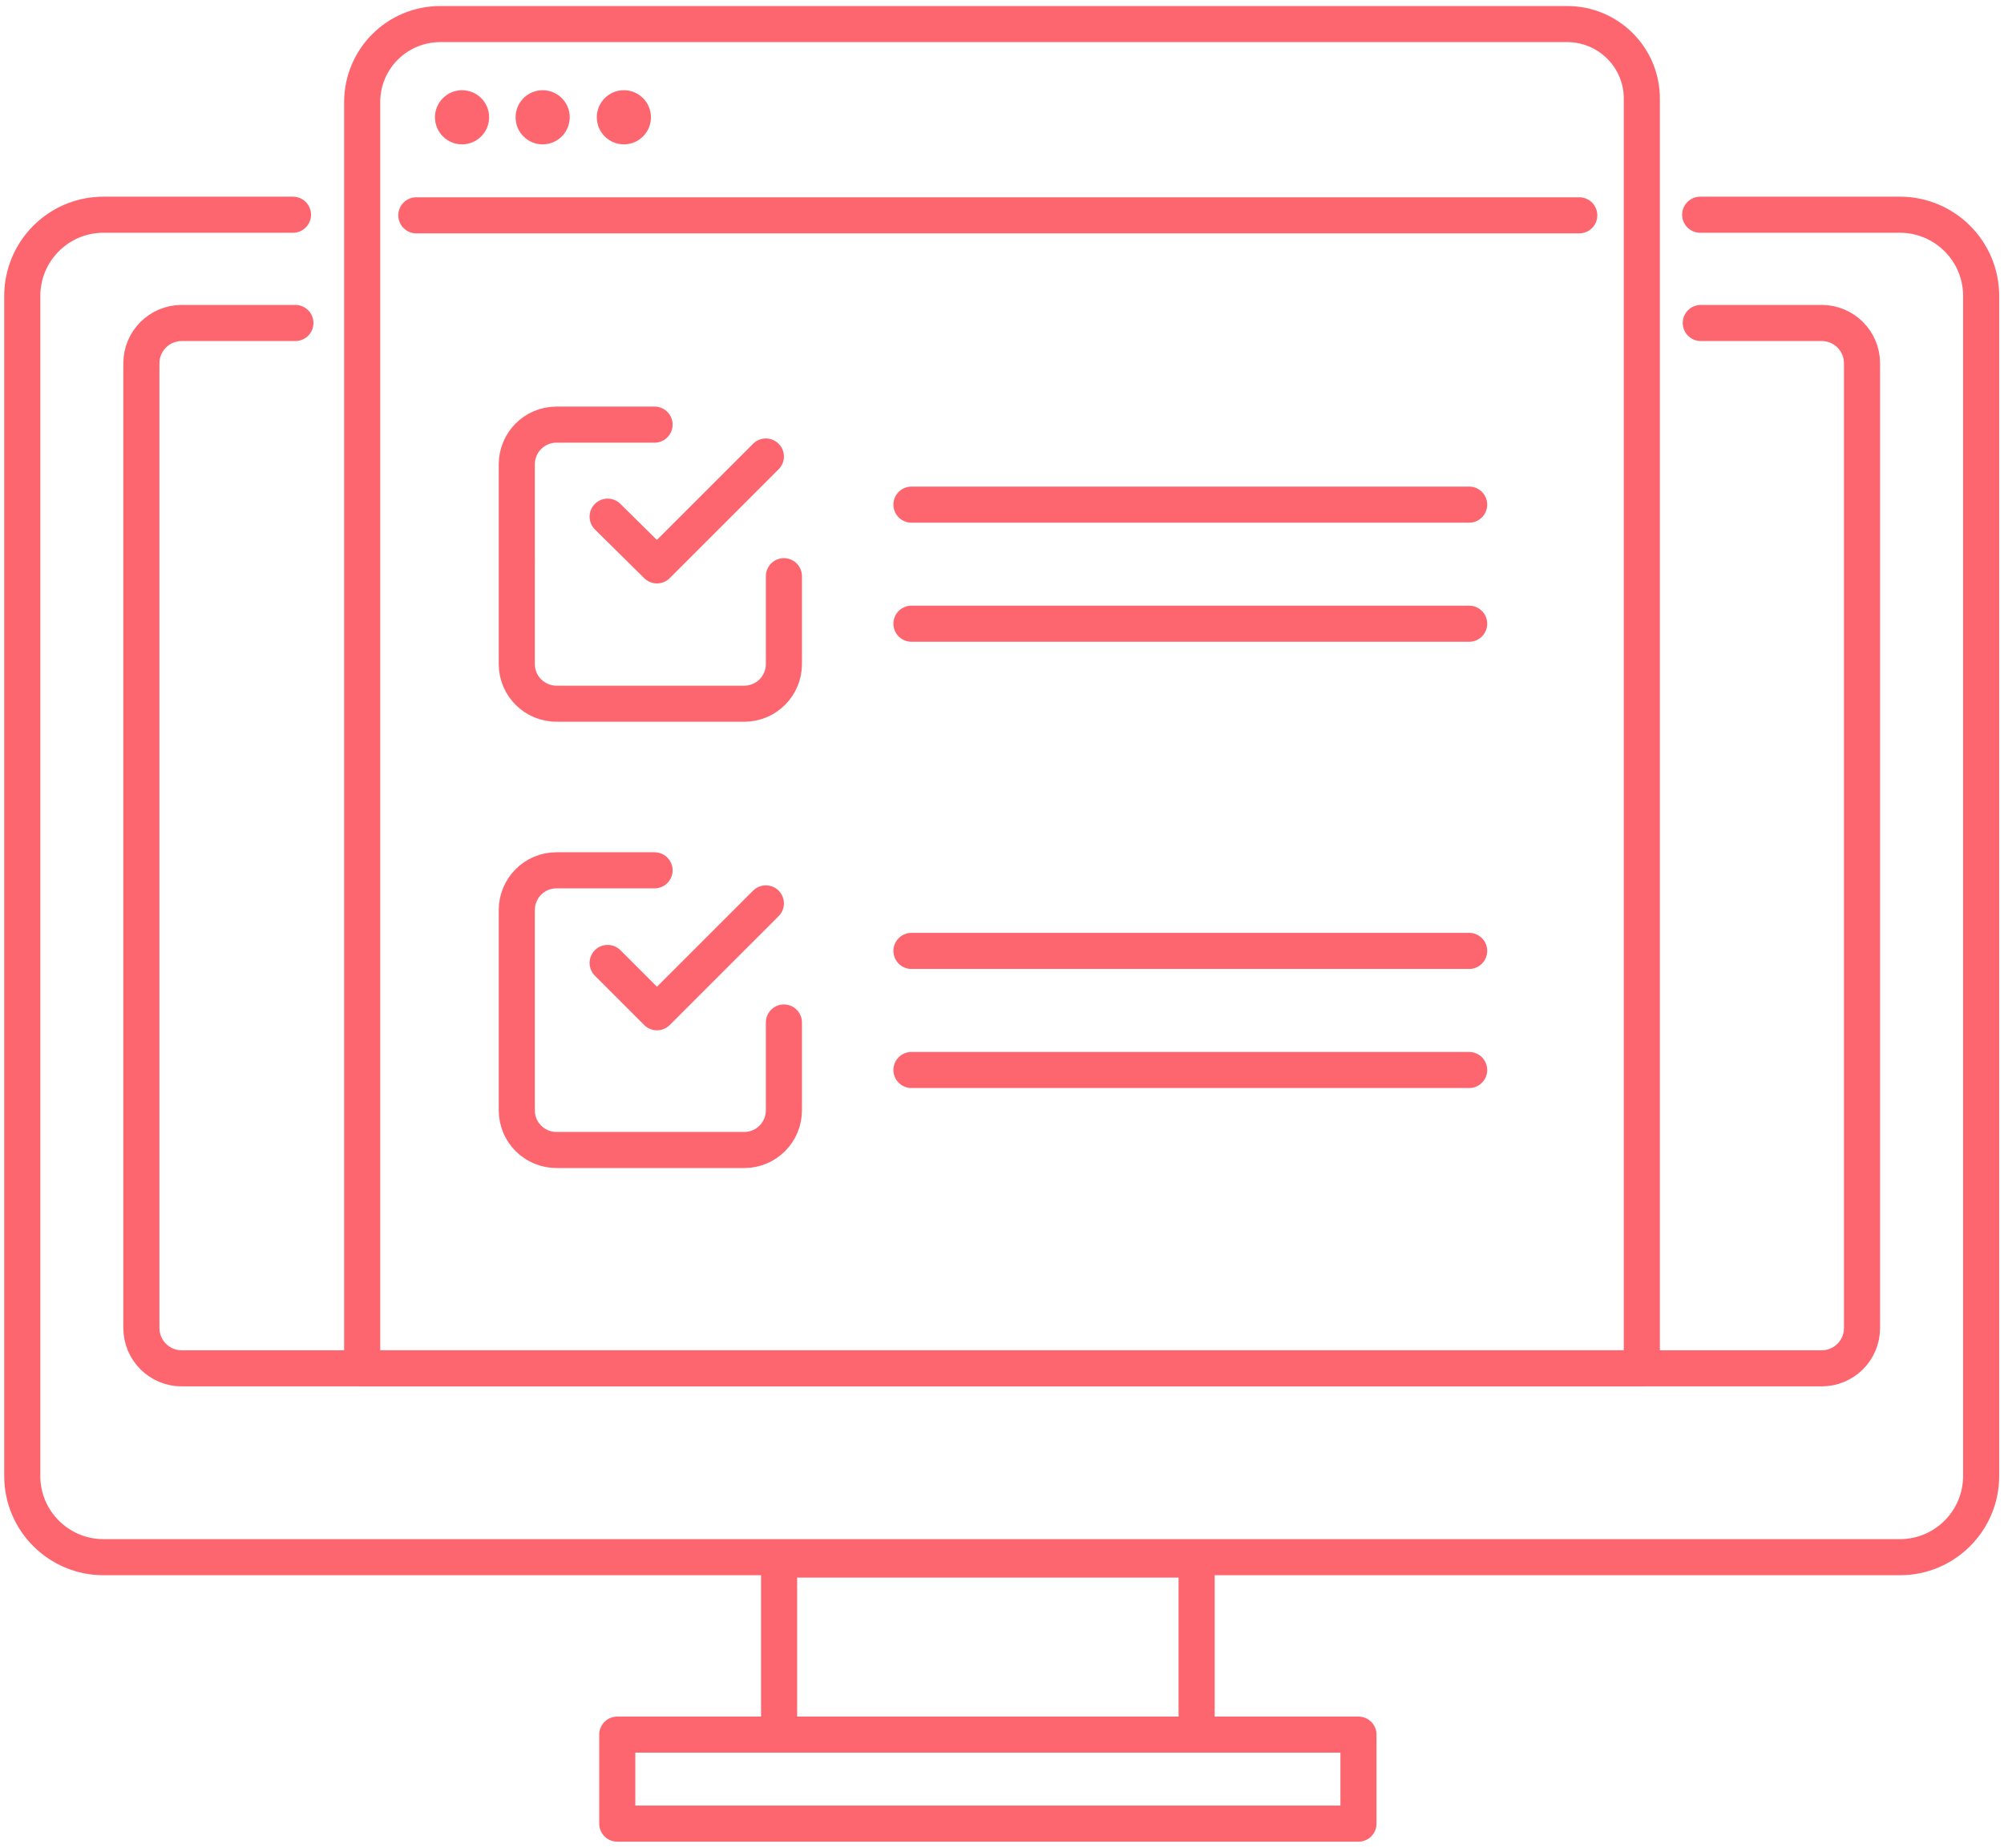
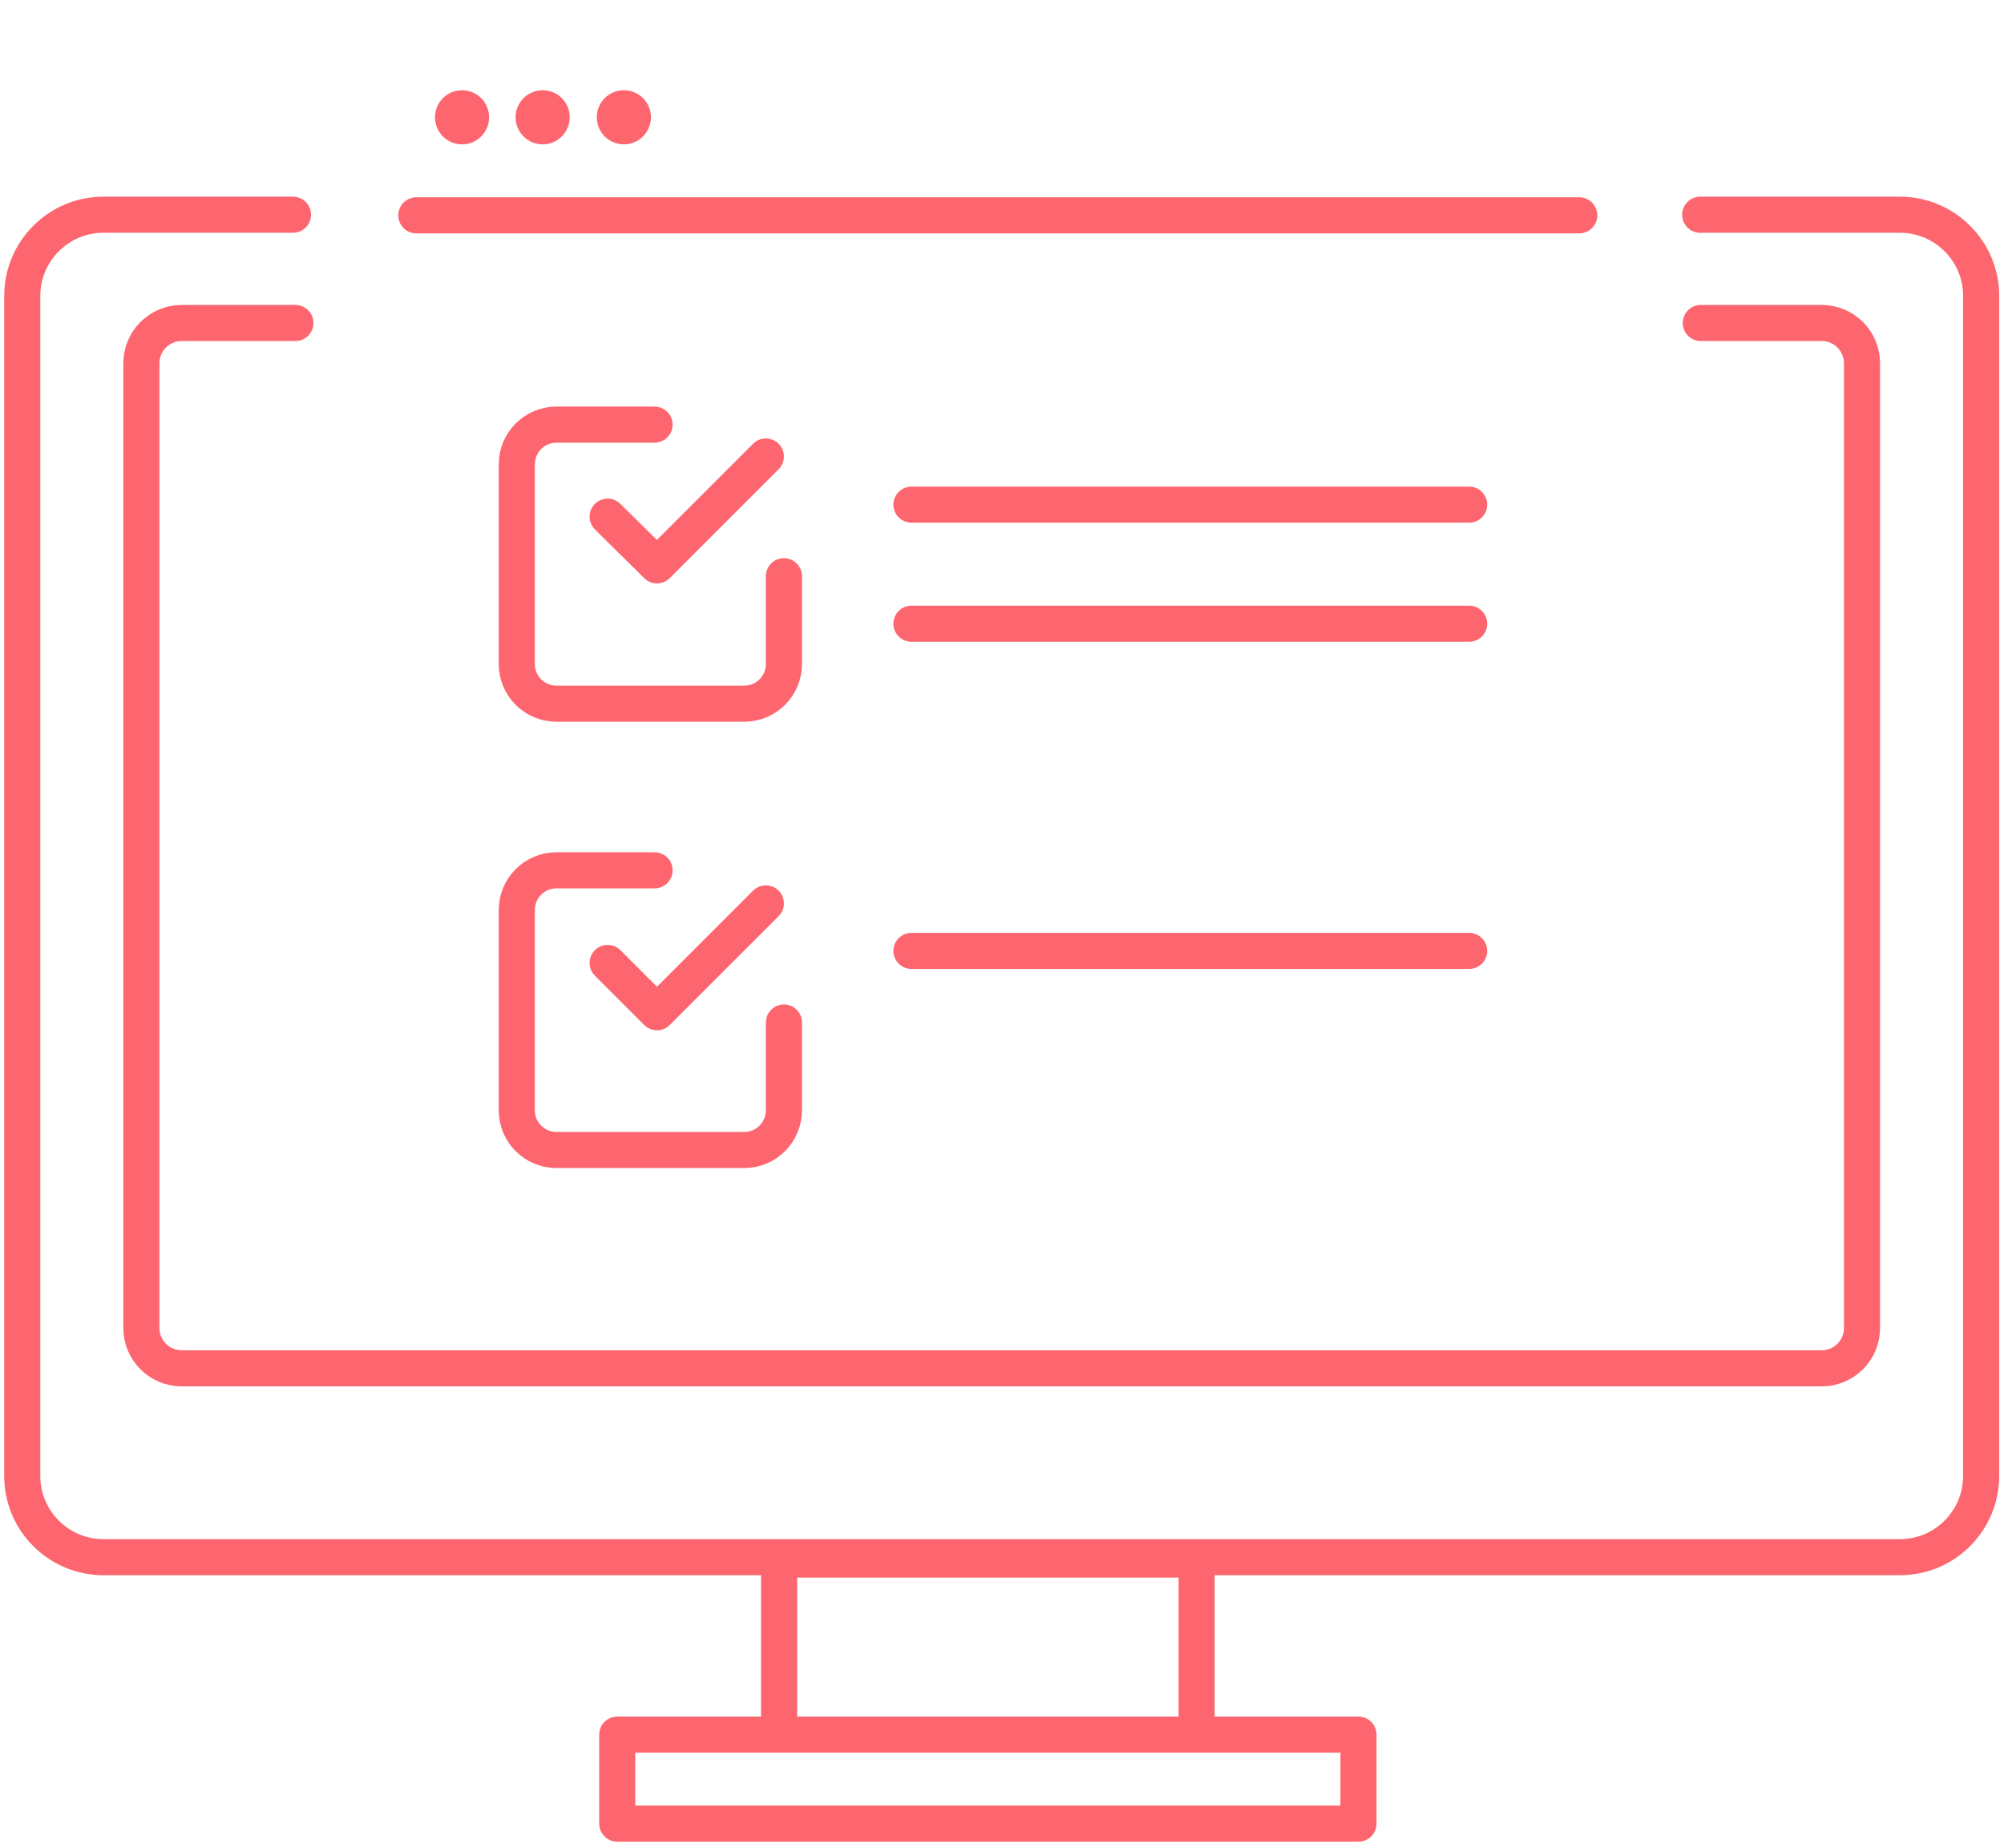
<svg xmlns="http://www.w3.org/2000/svg" version="1.1" id="Layer_1" x="0px" y="0px" viewBox="0 0 333.1 307.2" enable-background="new 0 0 333.1 307.2" xml:space="preserve">
  <g>
    <path fill="none" stroke="#FD666F" stroke-width="6" stroke-linecap="round" stroke-linejoin="round" stroke-miterlimit="10" d="   M282.6,35.7h33.2c7.4,0,13.5,6,13.5,13.5v196.2c0,7.4-6,13.5-13.5,13.5H17.2c-7.4,0-13.5-6-13.5-13.5V49.2c0-7.4,6-13.5,13.5-13.5   h31.5" />
    <path fill="none" stroke="#FD666F" stroke-width="6" stroke-linecap="round" stroke-linejoin="round" stroke-miterlimit="10" d="   M282.7,53.7h20.1c3.7,0,6.7,3,6.7,6.7v160.4c0,3.7-3,6.7-6.7,6.7H30.2c-3.7,0-6.7-3-6.7-6.7V60.4c0-3.7,3-6.7,6.7-6.7h18.9" />
-     <path fill="none" stroke="#FD666F" stroke-width="6" stroke-linecap="round" stroke-linejoin="round" stroke-miterlimit="10" d="   M272.8,227.5H60.2V17c0-7.2,5.8-13,13-13h187.3c6.8,0,12.4,5.5,12.4,12.4V227.5z" />
    <g>
      <g>
        <line fill="none" stroke="#FD666F" stroke-width="6" stroke-linecap="round" stroke-linejoin="round" stroke-miterlimit="10" x1="151.5" y1="103.7" x2="244.2" y2="103.7" />
        <line fill="none" stroke="#FD666F" stroke-width="6" stroke-linecap="round" stroke-linejoin="round" stroke-miterlimit="10" x1="151.5" y1="83.9" x2="244.2" y2="83.9" />
      </g>
      <g>
        <polyline fill="none" stroke="#FD666F" stroke-width="6" stroke-linecap="round" stroke-linejoin="round" stroke-miterlimit="10" points="     101,85.9 109.2,94 127.3,75.9    " />
        <path fill="none" stroke="#FD666F" stroke-width="6" stroke-linecap="round" stroke-linejoin="round" stroke-miterlimit="10" d="     M130.3,95.8v14.6c0,3.6-2.9,6.6-6.6,6.6H92.5c-3.6,0-6.6-2.9-6.6-6.6V77.2c0-3.6,2.9-6.6,6.6-6.6h16.3" />
      </g>
    </g>
    <g>
      <g>
-         <line fill="none" stroke="#FD666F" stroke-width="6" stroke-linecap="round" stroke-linejoin="round" stroke-miterlimit="10" x1="151.5" y1="177.9" x2="244.2" y2="177.9" />
        <line fill="none" stroke="#FD666F" stroke-width="6" stroke-linecap="round" stroke-linejoin="round" stroke-miterlimit="10" x1="151.5" y1="158.1" x2="244.2" y2="158.1" />
      </g>
      <g>
        <polyline fill="none" stroke="#FD666F" stroke-width="6" stroke-linecap="round" stroke-linejoin="round" stroke-miterlimit="10" points="     101,160.1 109.2,168.3 127.3,150.2    " />
        <path fill="none" stroke="#FD666F" stroke-width="6" stroke-linecap="round" stroke-linejoin="round" stroke-miterlimit="10" d="     M130.3,170v14.6c0,3.6-2.9,6.6-6.6,6.6H92.5c-3.6,0-6.6-2.9-6.6-6.6v-33.3c0-3.6,2.9-6.6,6.6-6.6h16.3" />
      </g>
    </g>
    <g>
      <circle fill="#FD666F" cx="76.8" cy="19.5" r="4.5" />
      <circle fill="#FD666F" cx="90.2" cy="19.5" r="4.5" />
      <circle fill="#FD666F" cx="103.7" cy="19.5" r="4.5" />
    </g>
    <line fill="none" stroke="#FD666F" stroke-width="6" stroke-linecap="round" stroke-linejoin="round" stroke-miterlimit="10" x1="69.2" y1="35.8" x2="262.5" y2="35.8" />
    <rect x="129.5" y="259.3" fill="none" stroke="#FD666F" stroke-width="6" stroke-linecap="round" stroke-linejoin="round" stroke-miterlimit="10" width="69.4" height="29.1" />
    <rect x="102.6" y="288.4" fill="none" stroke="#FD666F" stroke-width="6" stroke-linecap="round" stroke-linejoin="round" stroke-miterlimit="10" width="123.2" height="14.8" />
  </g>
</svg>